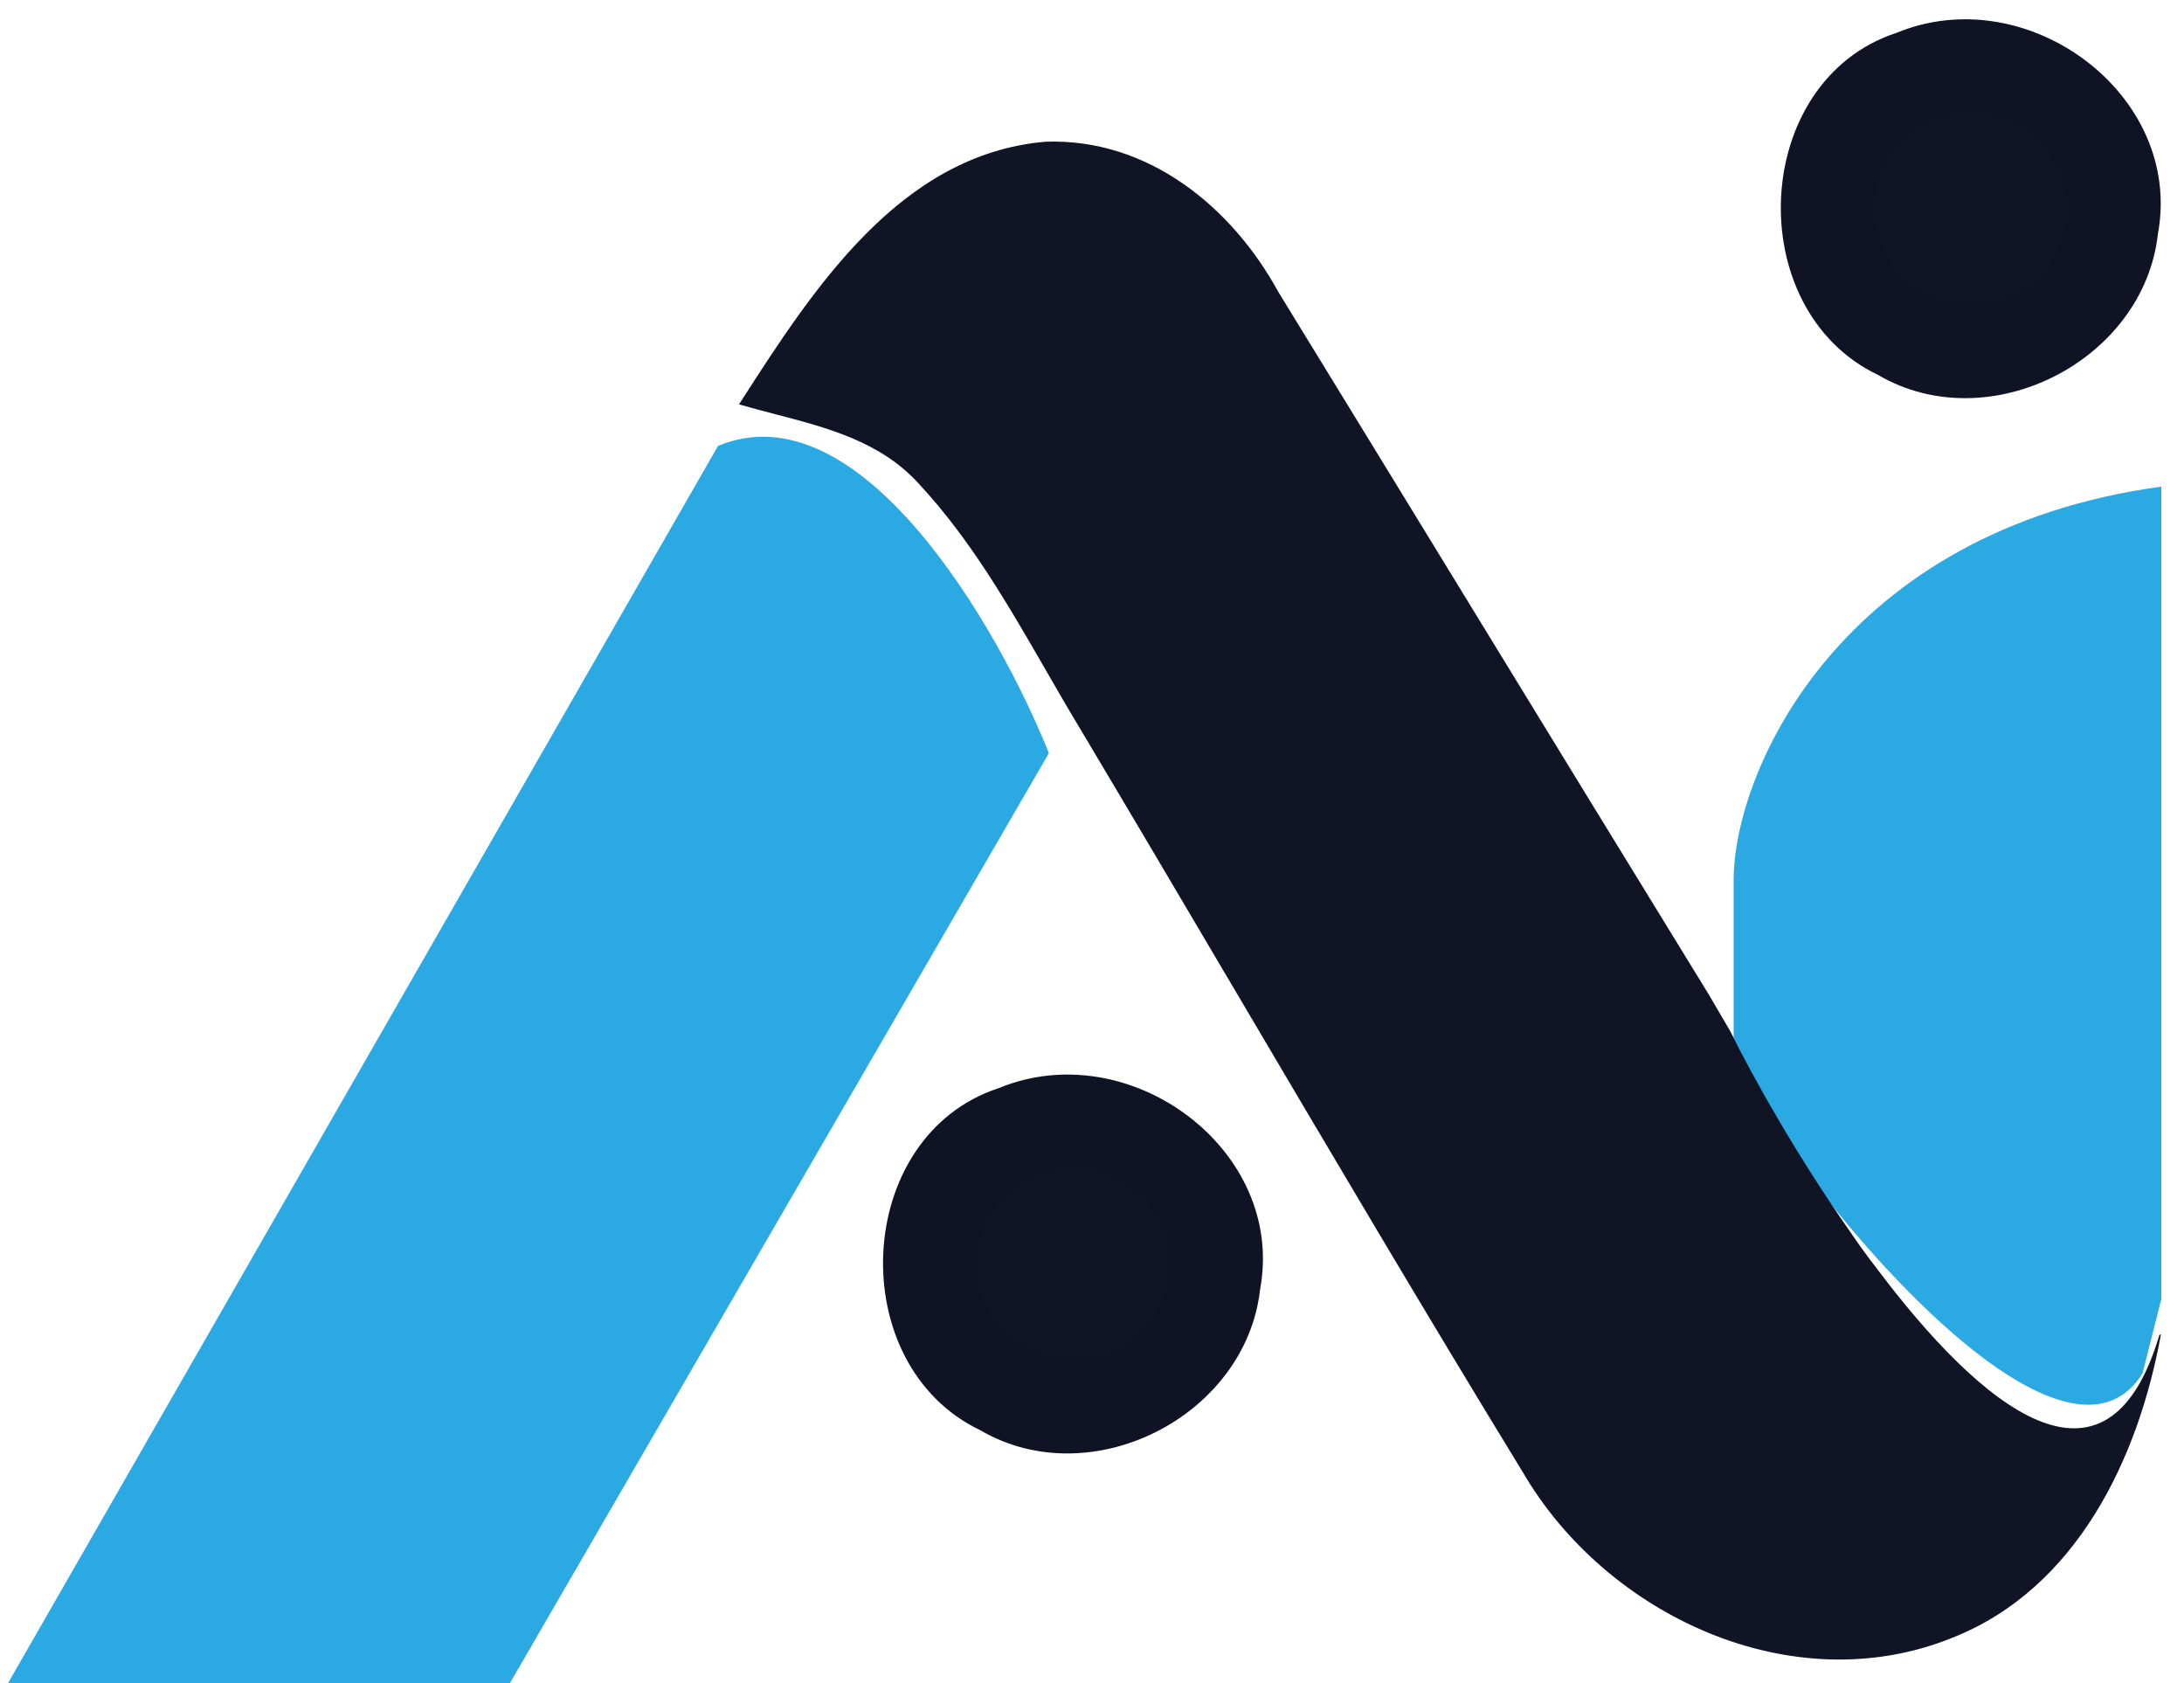
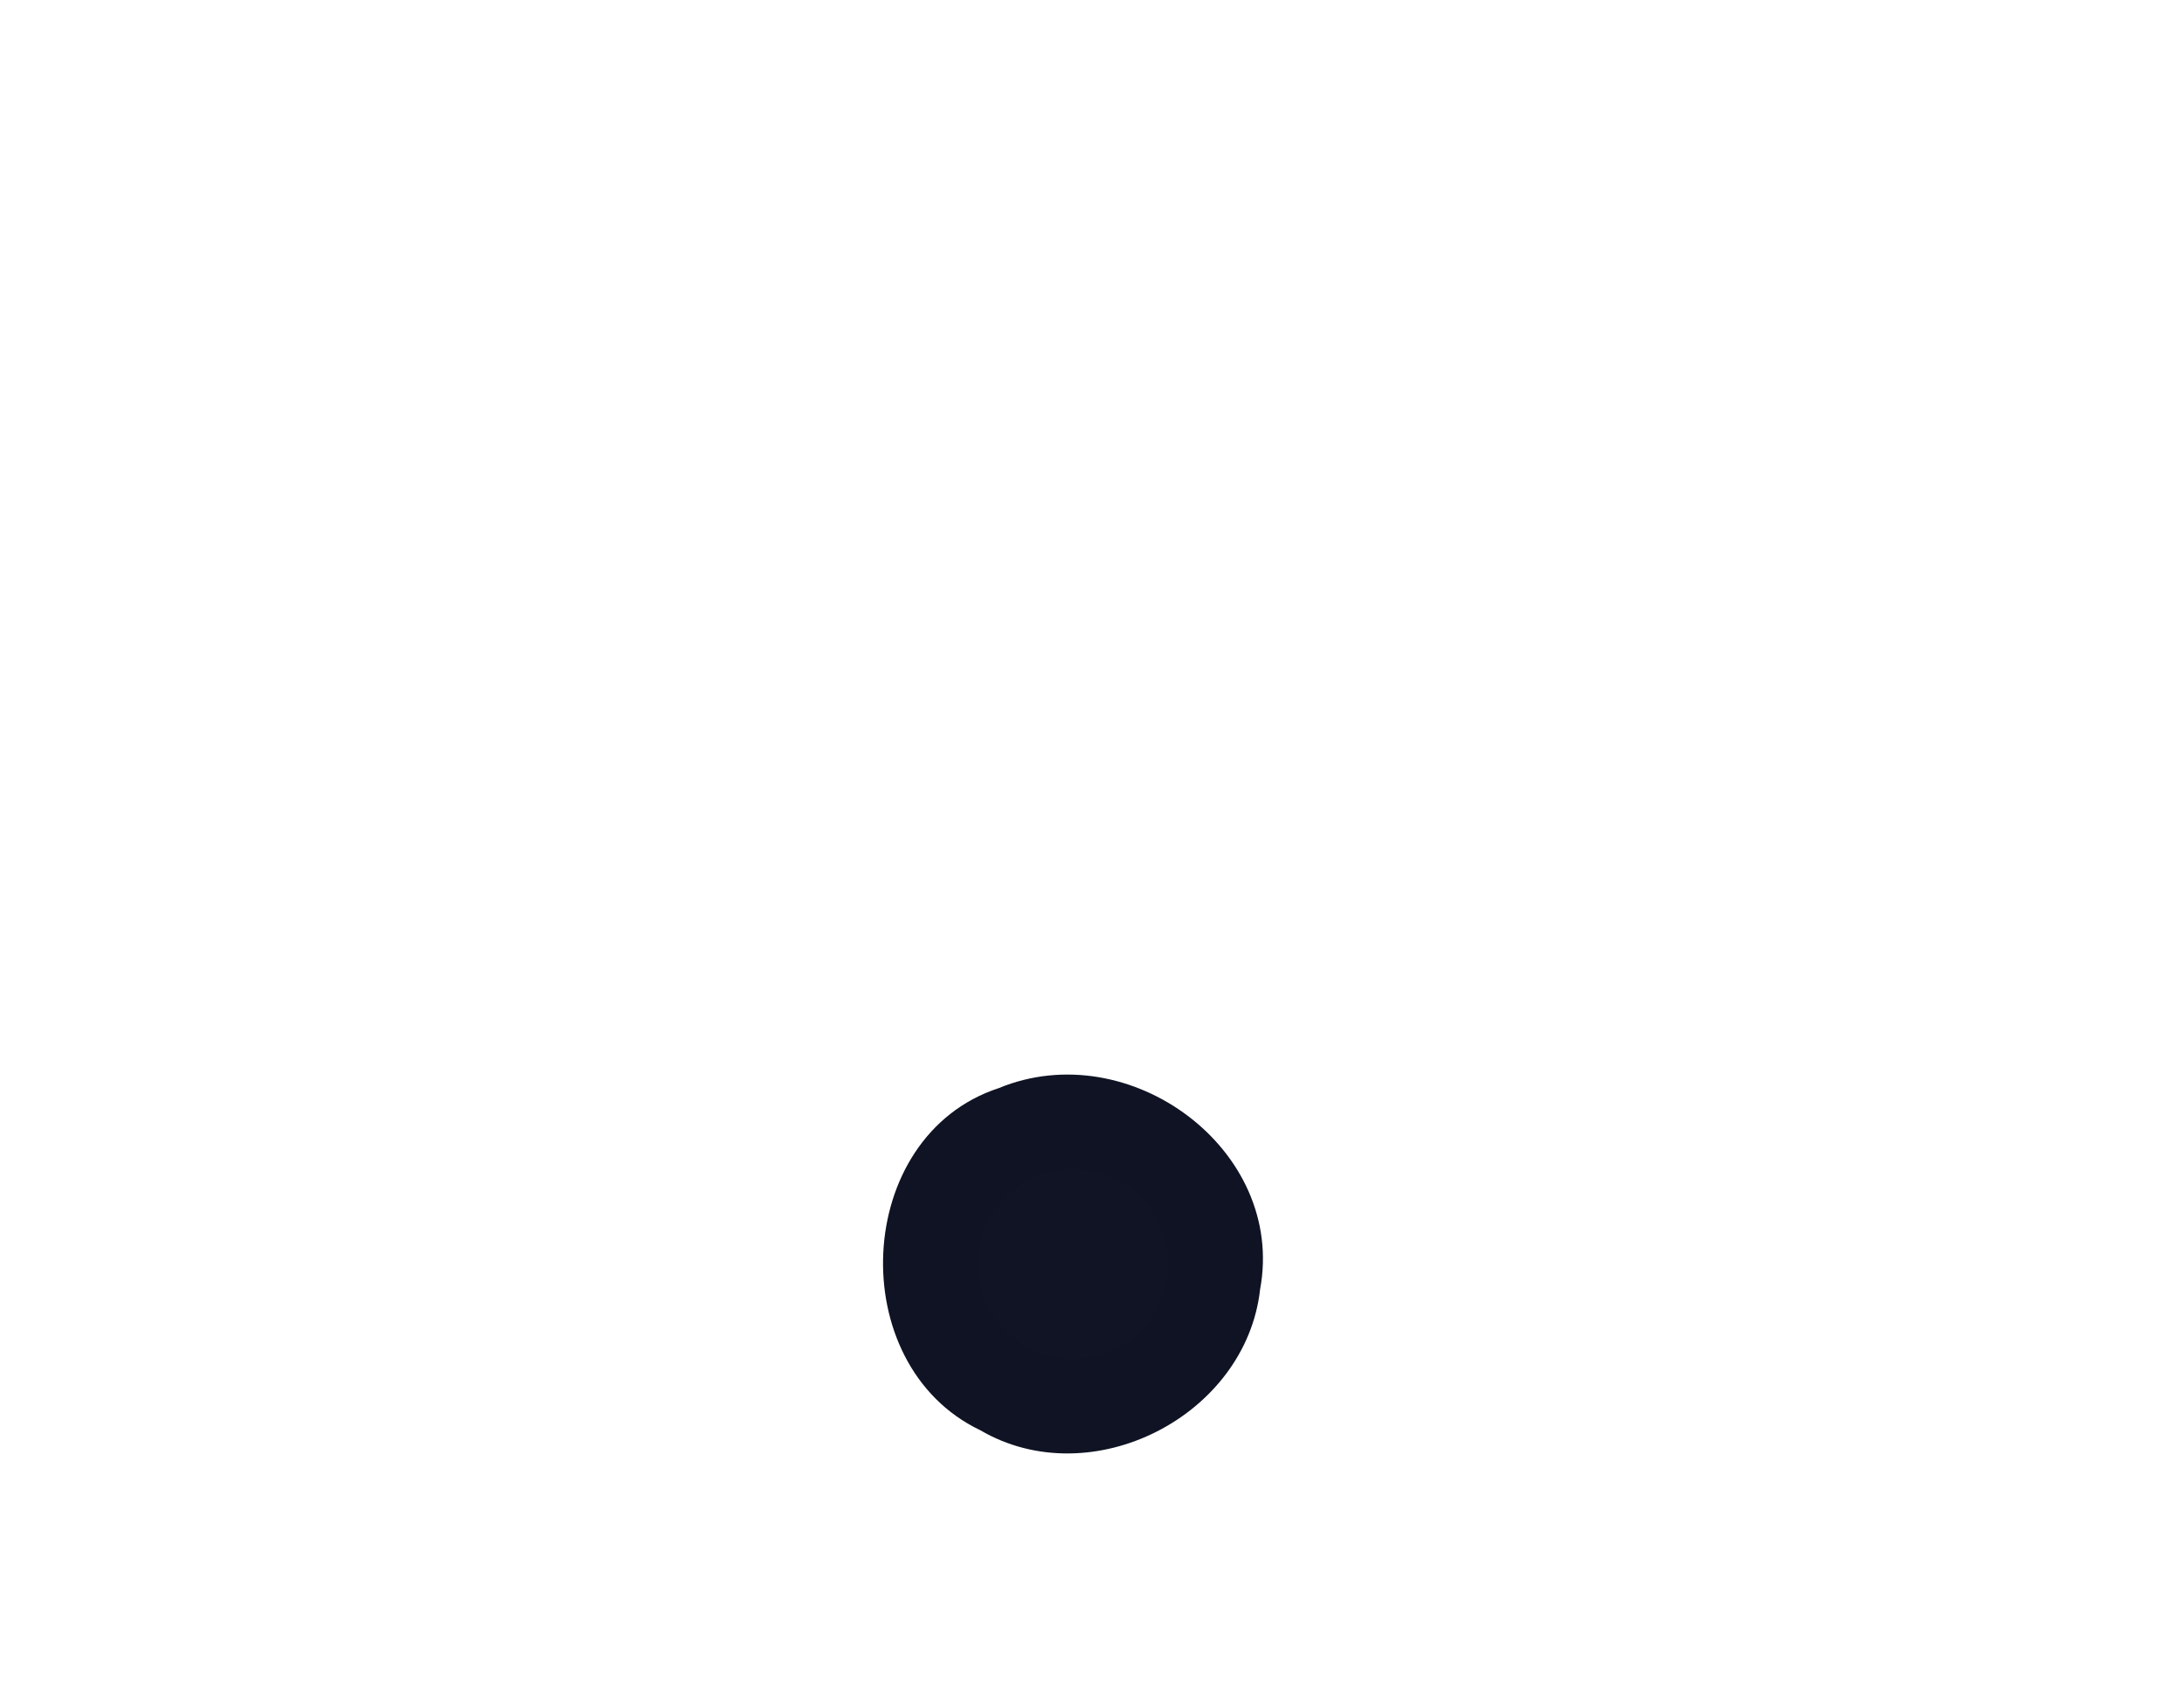
<svg xmlns="http://www.w3.org/2000/svg" width="453" height="349" viewBox="0 0 453 349" fill="none">
  <g filter="url(#filter0_d_2001_127)">
    <path d="M207.149 221.639C234.259 210.429 266.746 234.413 261.369 263.347C258.439 289.662 226.339 306.046 203.318 292.569C174.855 278.996 176.884 231.539 207.149 221.639Z" fill="url(#paint0_radial_2001_127)" />
    <g filter="url(#filter1_i_2001_127)">
-       <path d="M359.584 184.558C359.584 207.276 359.584 219.129 359.584 219.129C358.748 229.285 424.957 317.628 444.397 286.789L448.293 271.366V102.91C381.821 111.96 359.584 161.84 359.584 184.558Z" fill="#2BA9E3" />
-     </g>
-     <path d="M393.366 2.815C420.476 -8.395 452.963 15.589 447.586 44.523C444.657 70.838 412.556 87.221 389.535 73.744C361.073 60.172 363.101 12.715 393.366 2.815Z" fill="url(#paint1_radial_2001_127)" />
-     <path d="M153.843 78.979C153.655 79.27 153.468 79.561 153.282 79.85C155.737 80.568 158.227 81.217 160.717 81.866C171.746 84.74 182.77 87.612 190.703 96.445C201.286 107.856 209.057 121.33 216.817 134.784C219.091 138.726 221.363 142.666 223.705 146.552C234.521 164.684 245.27 182.895 256.021 201.109C275.832 234.675 295.652 268.255 315.918 301.378C333.208 330.951 371.716 349.059 404.943 335.613C430.83 325.394 443.612 298.216 448.216 272.668C448.107 272.724 447.997 272.781 447.888 272.837L447.893 272.841C437.004 309.523 410.911 287.847 389.159 258.88C387.334 256.536 385.59 254.113 383.908 251.637C373.048 236.149 363.791 219.822 358.876 209.813C357.391 207.281 355.907 204.749 354.426 202.217C337.792 175.164 321.199 148.052 304.623 120.969C291.456 99.455 278.299 77.958 265.143 56.525C255.484 38.864 238.065 24.621 216.847 25.387C186.704 27.973 168.736 55.862 153.843 78.979Z" fill="#101425" />
+       </g>
    <g filter="url(#filter2_i_2001_127)">
-       <path d="M108.573 340.798H4.5L153.932 80.464C183.271 68.273 211.984 117.792 222.557 144.173L108.573 340.798Z" fill="#2BA9E3" />
-     </g>
+       </g>
  </g>
  <defs>
    <filter id="filter0_d_2001_127" x="0.5" y="0" width="451.793" height="348.798" filterUnits="userSpaceOnUse" color-interpolation-filters="sRGB">
      <feFlood flood-opacity="0" result="BackgroundImageFix" />
      <feColorMatrix in="SourceAlpha" type="matrix" values="0 0 0 0 0 0 0 0 0 0 0 0 0 0 0 0 0 0 127 0" result="hardAlpha" />
      <feOffset dy="4" />
      <feGaussianBlur stdDeviation="2" />
      <feComposite in2="hardAlpha" operator="out" />
      <feColorMatrix type="matrix" values="0 0 0 0 0 0 0 0 0 0 0 0 0 0 0 0 0 0 0.25 0" />
      <feBlend mode="normal" in2="BackgroundImageFix" result="effect1_dropShadow_2001_127" />
      <feBlend mode="normal" in="SourceGraphic" in2="effect1_dropShadow_2001_127" result="shape" />
    </filter>
    <filter id="filter1_i_2001_127" x="359.576" y="96.91" width="88.717" height="196.38" filterUnits="userSpaceOnUse" color-interpolation-filters="sRGB">
      <feFlood flood-opacity="0" result="BackgroundImageFix" />
      <feBlend mode="normal" in="SourceGraphic" in2="BackgroundImageFix" result="shape" />
      <feColorMatrix in="SourceAlpha" type="matrix" values="0 0 0 0 0 0 0 0 0 0 0 0 0 0 0 0 0 0 127 0" result="hardAlpha" />
      <feOffset dy="-6" />
      <feGaussianBlur stdDeviation="7" />
      <feComposite in2="hardAlpha" operator="arithmetic" k2="-1" k3="1" />
      <feColorMatrix type="matrix" values="0 0 0 0 0 0 0 0 0 0 0 0 0 0 0 0 0 0 0.34 0" />
      <feBlend mode="normal" in2="shape" result="effect1_innerShadow_2001_127" />
    </filter>
    <filter id="filter2_i_2001_127" x="-0.5" y="78.566" width="223.057" height="270.232" filterUnits="userSpaceOnUse" color-interpolation-filters="sRGB">
      <feFlood flood-opacity="0" result="BackgroundImageFix" />
      <feBlend mode="normal" in="SourceGraphic" in2="BackgroundImageFix" result="shape" />
      <feColorMatrix in="SourceAlpha" type="matrix" values="0 0 0 0 0 0 0 0 0 0 0 0 0 0 0 0 0 0 127 0" result="hardAlpha" />
      <feOffset dx="-5" dy="8" />
      <feGaussianBlur stdDeviation="7" />
      <feComposite in2="hardAlpha" operator="arithmetic" k2="-1" k3="1" />
      <feColorMatrix type="matrix" values="0 0 0 0 0 0 0 0 0 0 0 0 0 0 0 0 0 0 0.33 0" />
      <feBlend mode="normal" in2="shape" result="effect1_innerShadow_2001_127" />
    </filter>
    <radialGradient id="paint0_radial_2001_127" cx="0" cy="0" r="1" gradientUnits="userSpaceOnUse" gradientTransform="translate(222.557 258.107) rotate(90) scale(39.283 39.401)">
      <stop stop-color="#101425" />
      <stop offset="1" stop-color="#0F1323" />
    </radialGradient>
    <radialGradient id="paint1_radial_2001_127" cx="0" cy="0" r="1" gradientUnits="userSpaceOnUse" gradientTransform="translate(408.774 39.283) rotate(90) scale(39.283 39.401)">
      <stop stop-color="#101425" />
      <stop offset="1" stop-color="#0F1323" />
    </radialGradient>
  </defs>
</svg>